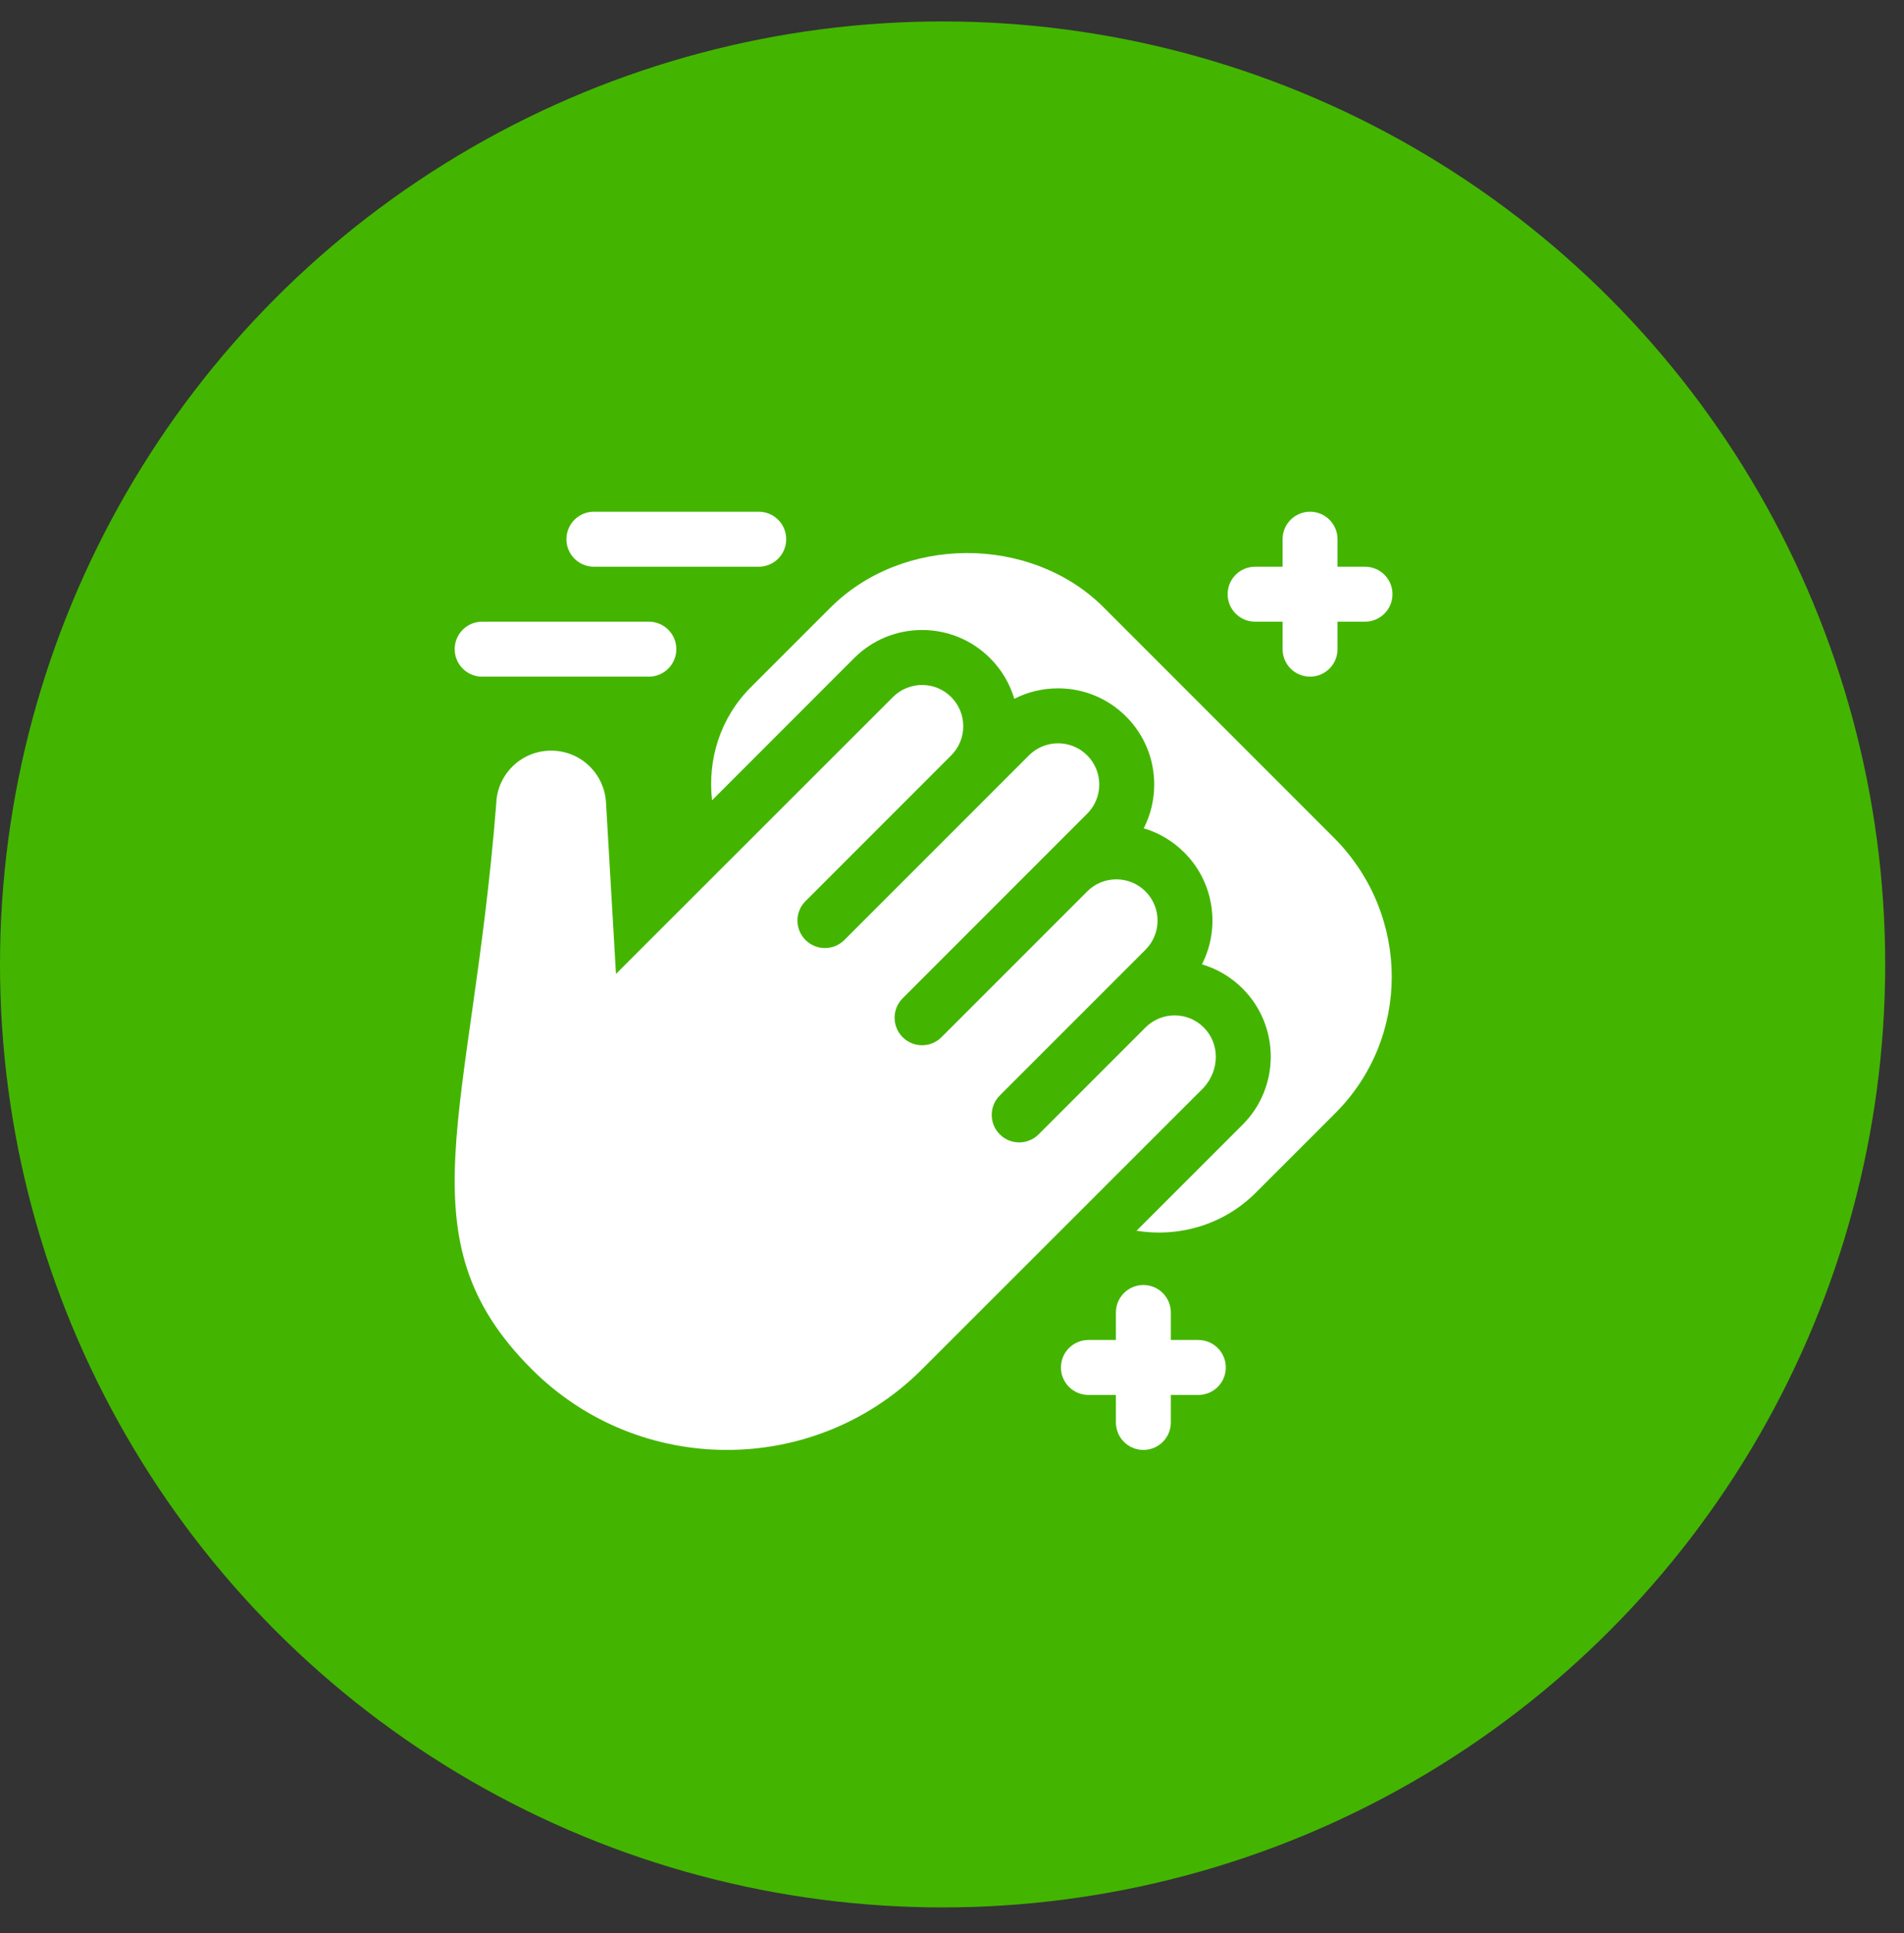
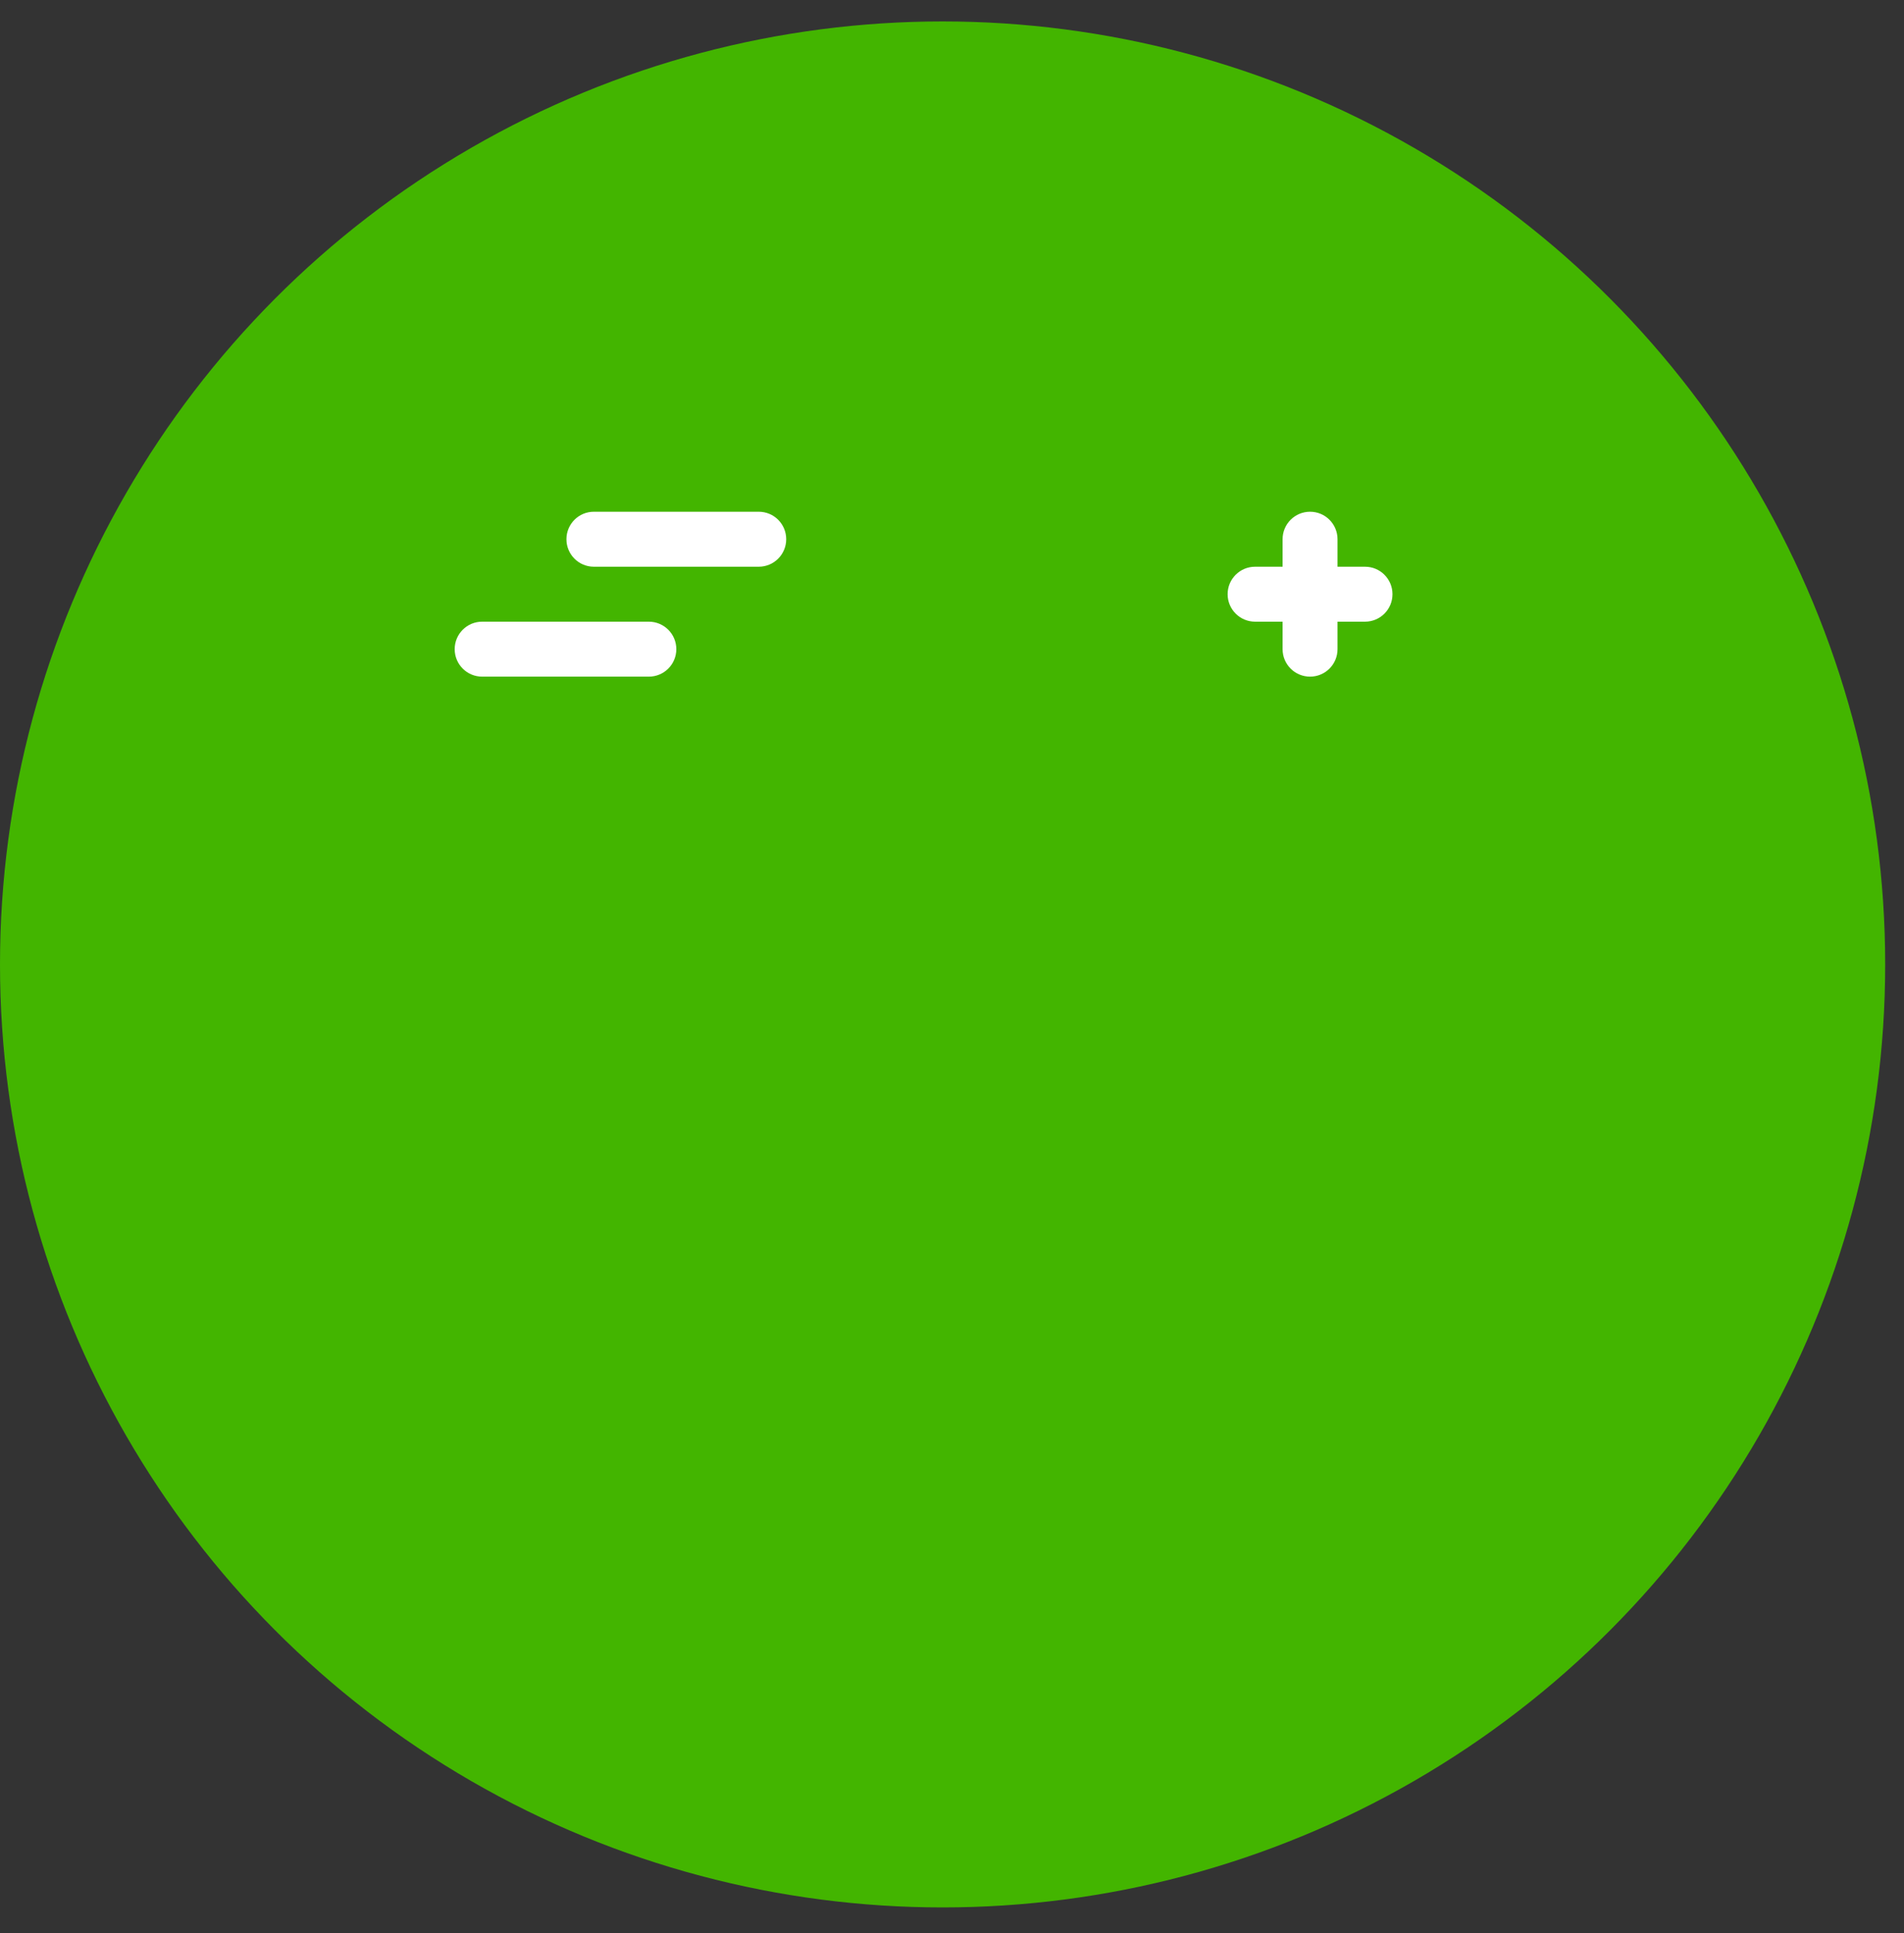
<svg xmlns="http://www.w3.org/2000/svg" width="67" height="68" viewBox="0 0 67 68" fill="none">
  <rect x="0" y="0" width="67" height="68" fill="#333333" stroke="none" />
  <circle cx="33.169" cy="33.923" r="33.169" fill="#43B500" />
  <path d="M26.699 18H20.898C20.364 18 19.932 18.432 19.932 18.967C19.932 19.501 20.364 19.934 20.898 19.934H26.699C27.234 19.934 27.666 19.501 27.666 18.967C27.666 18.432 27.234 18 26.699 18Z" fill="white" />
  <path d="M16 22.834C16 23.368 16.432 23.801 16.967 23.801H22.832C23.366 23.801 23.799 23.368 23.799 22.834C23.799 22.3 23.366 21.867 22.832 21.867H16.967C16.432 21.867 16 22.3 16 22.834Z" fill="white" />
  <path d="M48.033 19.934H47.066V18.967C47.066 18.432 46.634 18 46.1 18C45.565 18 45.133 18.432 45.133 18.967V19.934H44.166C43.632 19.934 43.199 20.366 43.199 20.9C43.199 21.435 43.632 21.867 44.166 21.867H45.133V22.834C45.133 23.368 45.565 23.801 46.1 23.801C46.634 23.801 47.066 23.368 47.066 22.834V21.867H48.033C48.568 21.867 49 21.435 49 20.9C49 20.366 48.568 19.934 48.033 19.934Z" fill="white" />
-   <path d="M41.201 49.066H42.168C42.702 49.066 43.135 48.634 43.135 48.1C43.135 47.565 42.702 47.133 42.168 47.133H41.201V46.166C41.201 45.632 40.769 45.199 40.234 45.199C39.7 45.199 39.268 45.632 39.268 46.166V47.133H38.301C37.766 47.133 37.334 47.565 37.334 48.1C37.334 48.634 37.766 49.066 38.301 49.066H39.268V50.033C39.268 50.568 39.7 51 40.234 51C40.769 51 41.201 50.568 41.201 50.033V49.066Z" fill="white" />
-   <path d="M42.359 38.256C42.926 37.625 42.926 36.707 42.359 36.14C41.793 35.574 40.875 35.574 40.309 36.14L36.548 39.9C36.171 40.278 35.559 40.278 35.181 39.9C34.804 39.523 34.804 38.91 35.181 38.533L40.309 33.406C40.875 32.84 40.875 31.921 40.309 31.355C39.742 30.789 38.824 30.789 38.258 31.355L33.13 36.482C32.753 36.86 32.141 36.86 31.763 36.482C31.386 36.105 31.386 35.492 31.763 35.115L38.258 28.62C38.824 28.054 38.824 27.136 38.258 26.57C37.691 26.003 36.773 26.003 36.207 26.57L29.712 33.064C29.335 33.441 28.723 33.441 28.345 33.064C27.967 32.686 27.967 32.074 28.345 31.697L33.472 26.57C34.038 26.003 34.038 25.085 33.472 24.519C32.906 23.952 31.988 23.952 31.421 24.519L21.676 34.256L21.325 28.234C21.299 27.756 21.099 27.306 20.761 26.968C20.007 26.214 18.78 26.214 18.026 26.968C17.666 27.328 17.474 27.797 17.461 28.288C16.591 39.276 14.087 43.538 18.71 48.16C22.485 51.936 28.607 51.936 32.382 48.225L42.359 38.256Z" fill="white" />
-   <path d="M46.99 39.153C49.635 36.507 49.636 32.226 46.99 29.517L38.786 21.314C36.231 18.822 31.771 18.822 29.217 21.378L26.417 24.177C25.334 25.26 24.895 26.733 25.057 28.149L30.054 23.151C30.693 22.512 31.543 22.16 32.446 22.16C33.351 22.16 34.2 22.512 34.84 23.151C35.245 23.556 35.535 24.046 35.692 24.58C36.163 24.339 36.688 24.212 37.232 24.212C38.136 24.212 38.984 24.563 39.624 25.201C40.264 25.841 40.616 26.691 40.616 27.595C40.616 28.139 40.488 28.664 40.247 29.135C40.782 29.293 41.271 29.583 41.676 29.989C42.738 31.05 42.945 32.649 42.296 33.92C42.831 34.078 43.321 34.367 43.726 34.772C45.047 36.092 45.047 38.24 43.727 39.559L39.995 43.29C41.478 43.53 43.05 43.092 44.191 41.951L46.99 39.153Z" fill="white" />
</svg>